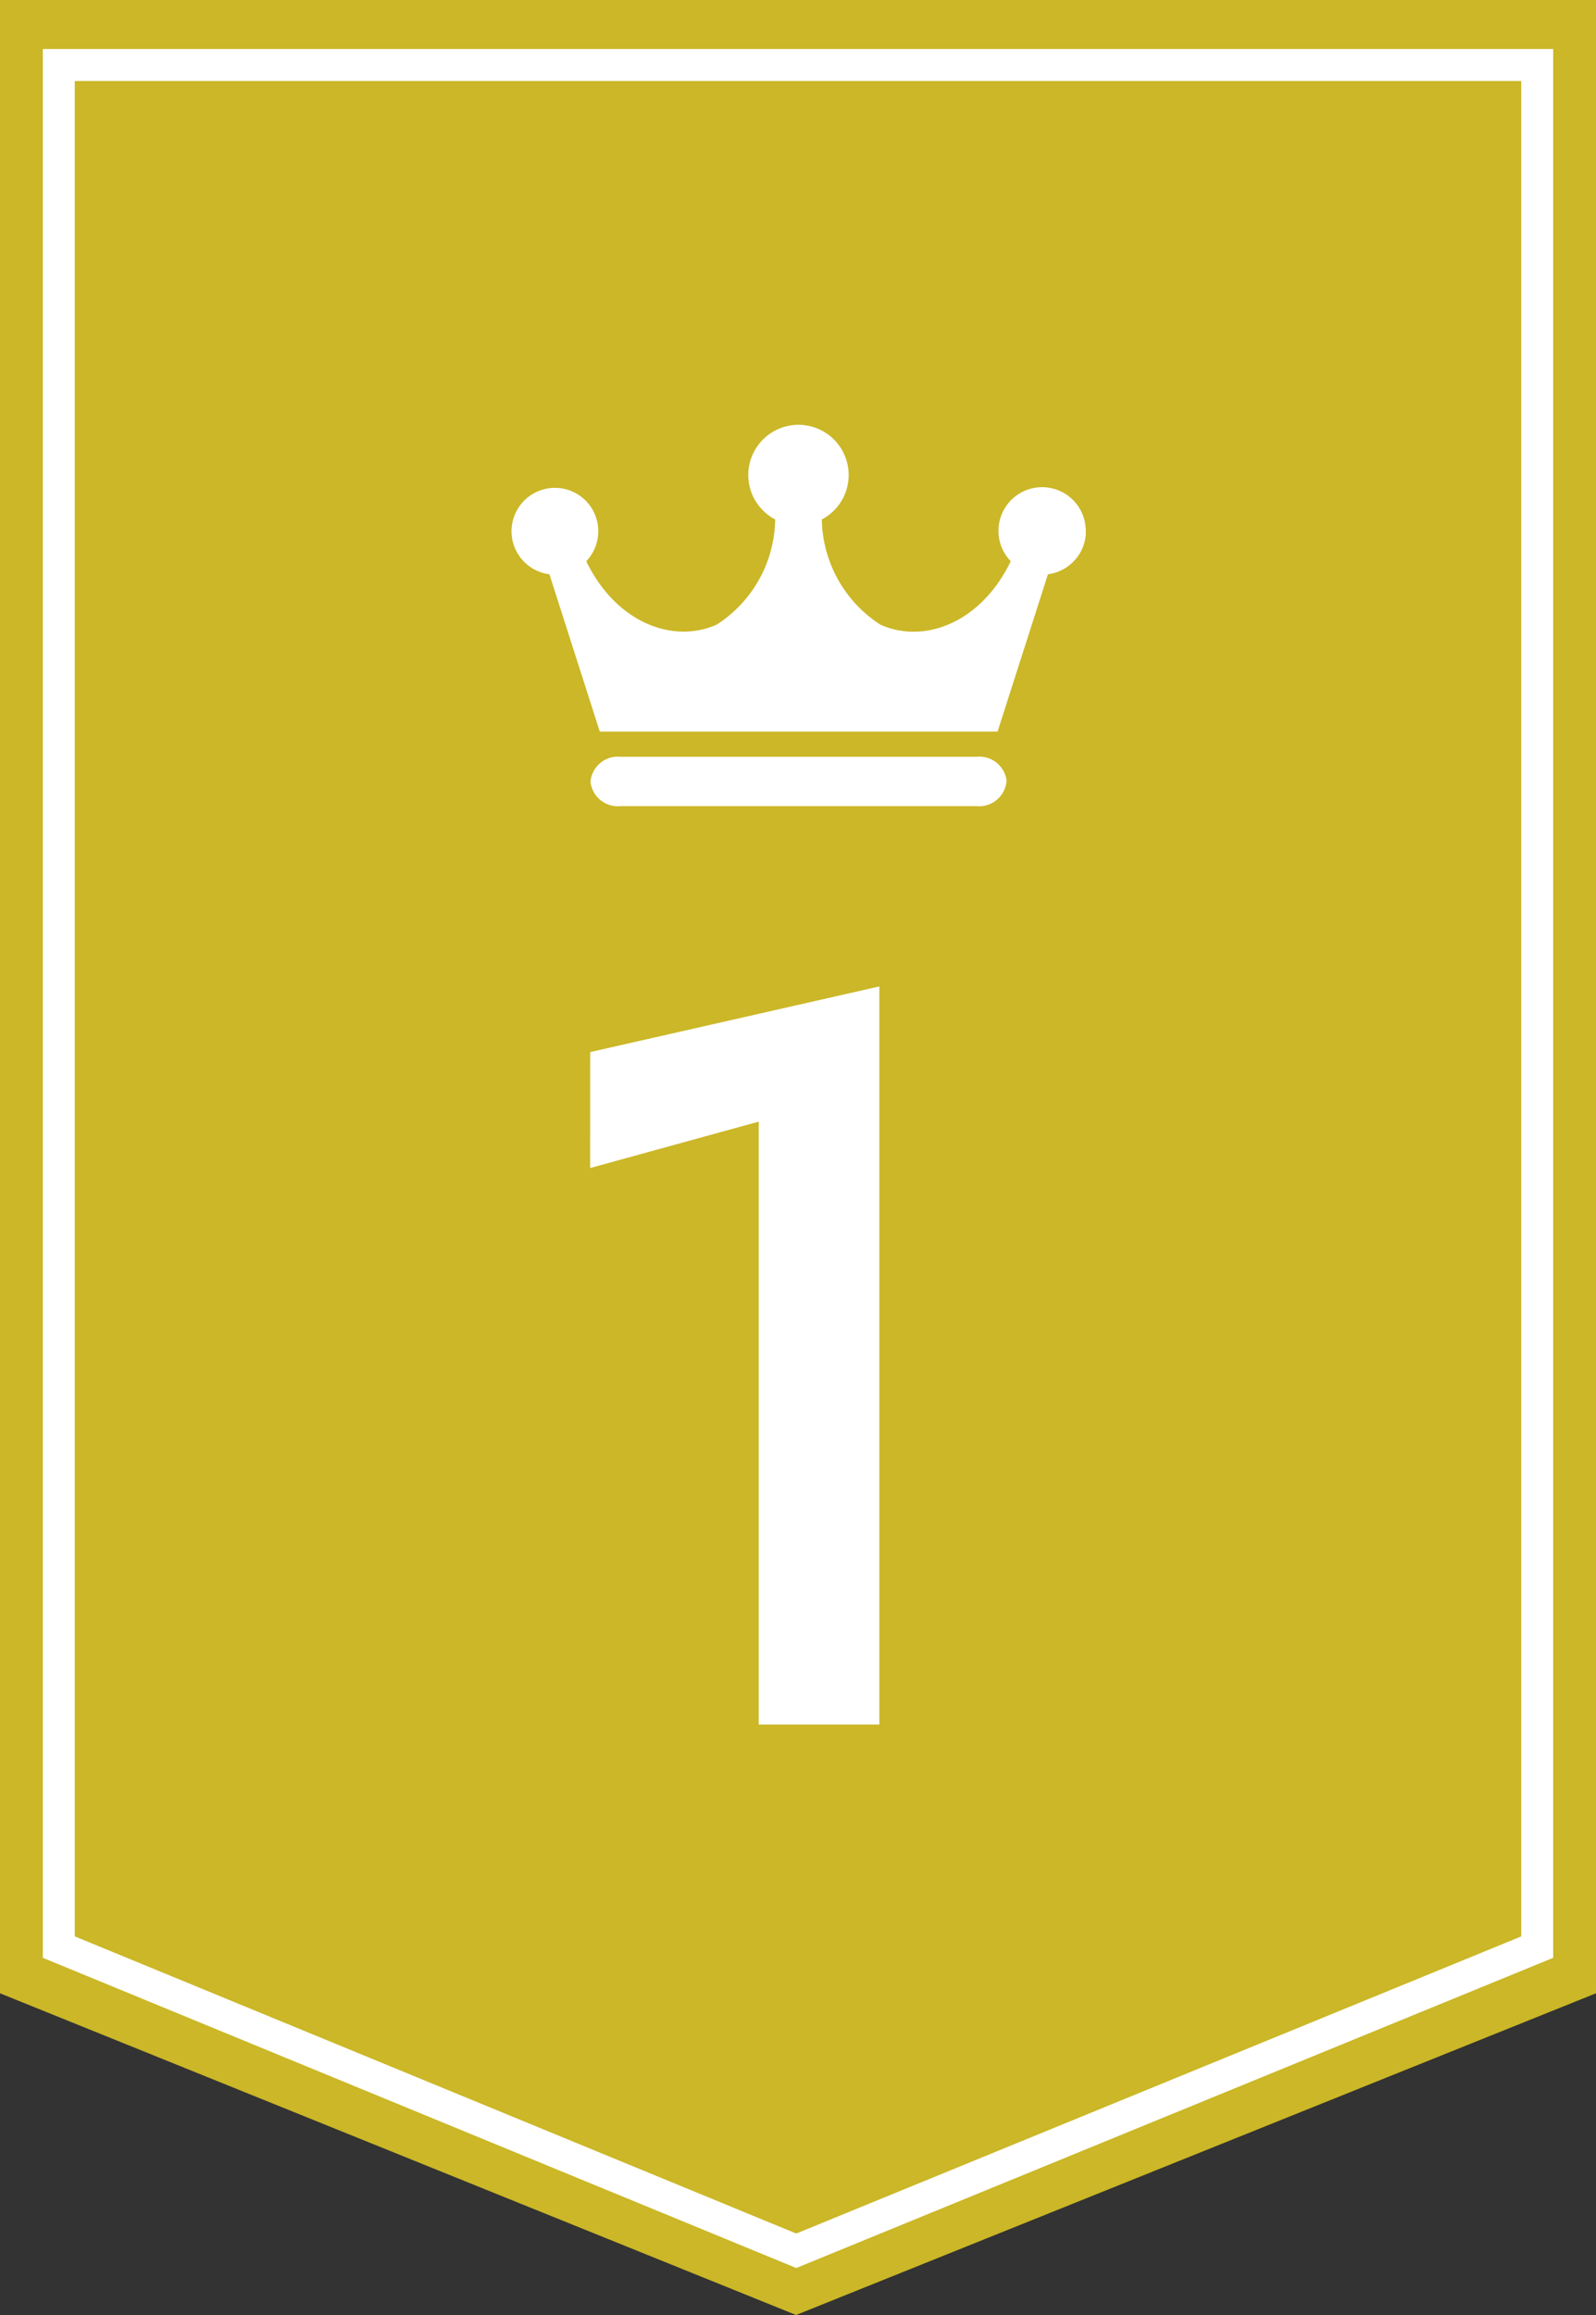
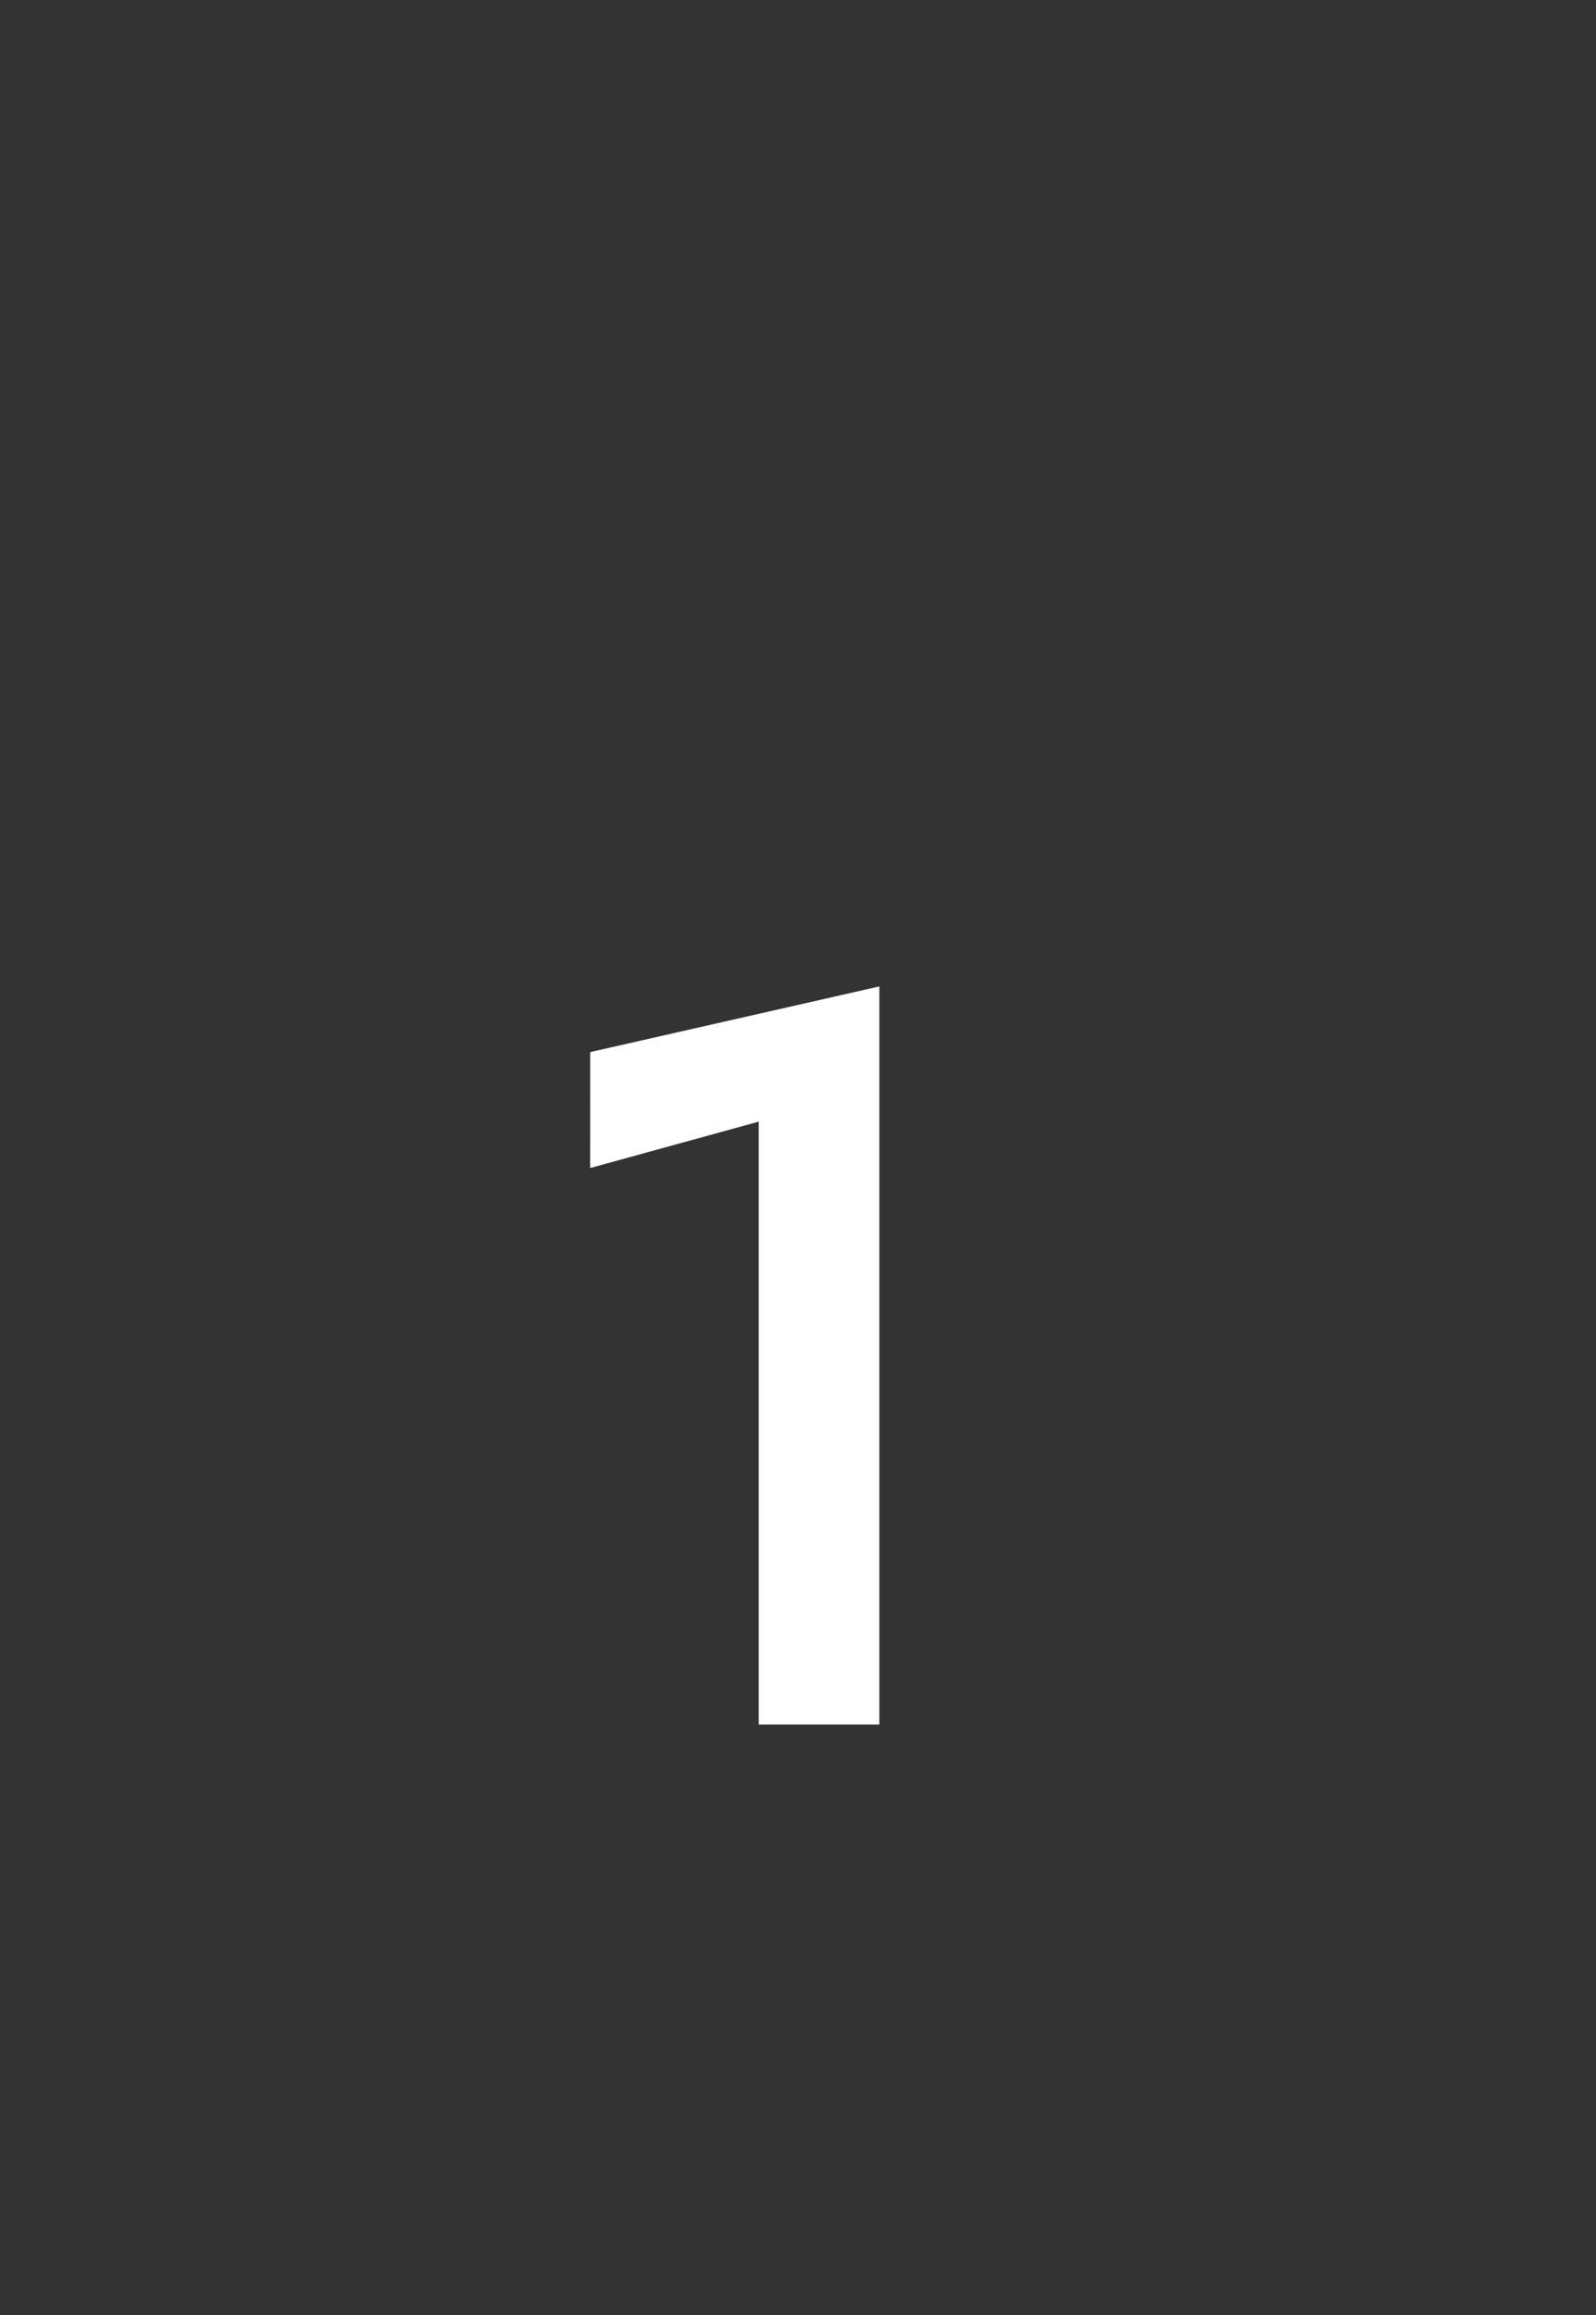
<svg xmlns="http://www.w3.org/2000/svg" id="ranking_01_top" width="40" height="58" viewBox="0 0 40 58">
  <rect x="0" y="0" width="40" height="58" fill="#333333" stroke="none" />
  <defs>
    <clipPath id="clip-path">
-       <rect id="長方形_37" data-name="長方形 37" width="14.4" height="9.55" transform="translate(0 0)" fill="none" />
-     </clipPath>
+       </clipPath>
  </defs>
  <g id="グループ_74" data-name="グループ 74" transform="translate(0)">
    <g id="グループ_70" data-name="グループ 70">
-       <path id="パス_5840" data-name="パス 5840" d="M40,0V49.94L19.952,58,0,49.94V0Z" fill="#cbb727" />
-       <path id="パス_5841" data-name="パス 5841" d="M21.563,58.664,2.68,50.892V3.07H40.534V50.892ZM3.481,50.355,21.563,57.8l18.17-7.444V3.871H3.481v46.48Z" transform="translate(-1.607 -1.841)" fill="#fff" />
-     </g>
+       </g>
    <g id="グループ_72" data-name="グループ 72" transform="translate(12.813 10.643)" clip-path="url(#clip-path)">
      <g id="グループ_71" data-name="グループ 71" transform="translate(0.006 0)">
-         <path id="パス_5842" data-name="パス 5842" d="M47.768,34.561a1.094,1.094,0,1,0-1.88.758c-.744,1.542-2.167,2.082-3.268,1.589a3.2,3.2,0,0,1-1.467-2.635,1.258,1.258,0,1,0-1.7-.531,1.275,1.275,0,0,0,.531.531,3.186,3.186,0,0,1-1.467,2.635c-1.1.488-2.524-.052-3.268-1.589a1.087,1.087,0,1,0-.923.327l1.262,3.941h9.97l1.262-3.941a1.094,1.094,0,0,0,.953-1.084" transform="translate(-33.375 -31.901)" fill="#fff" />
        <path id="パス_5843" data-name="パス 5843" d="M48.352,51.645a.692.692,0,0,1-.757.592H38.687a.692.692,0,0,1-.757-.592V51.6A.692.692,0,0,1,38.687,51H47.6a.692.692,0,0,1,.757.592Z" transform="translate(-35.948 -42.683)" fill="#fff" />
      </g>
    </g>
  </g>
  <path id="パス_24360" data-name="パス 24360" d="M-4.209-13.943.016-15.106V0H3.039V-18.493l-7.247,1.645Z" transform="translate(19 43.207)" fill="#fff" />
</svg>